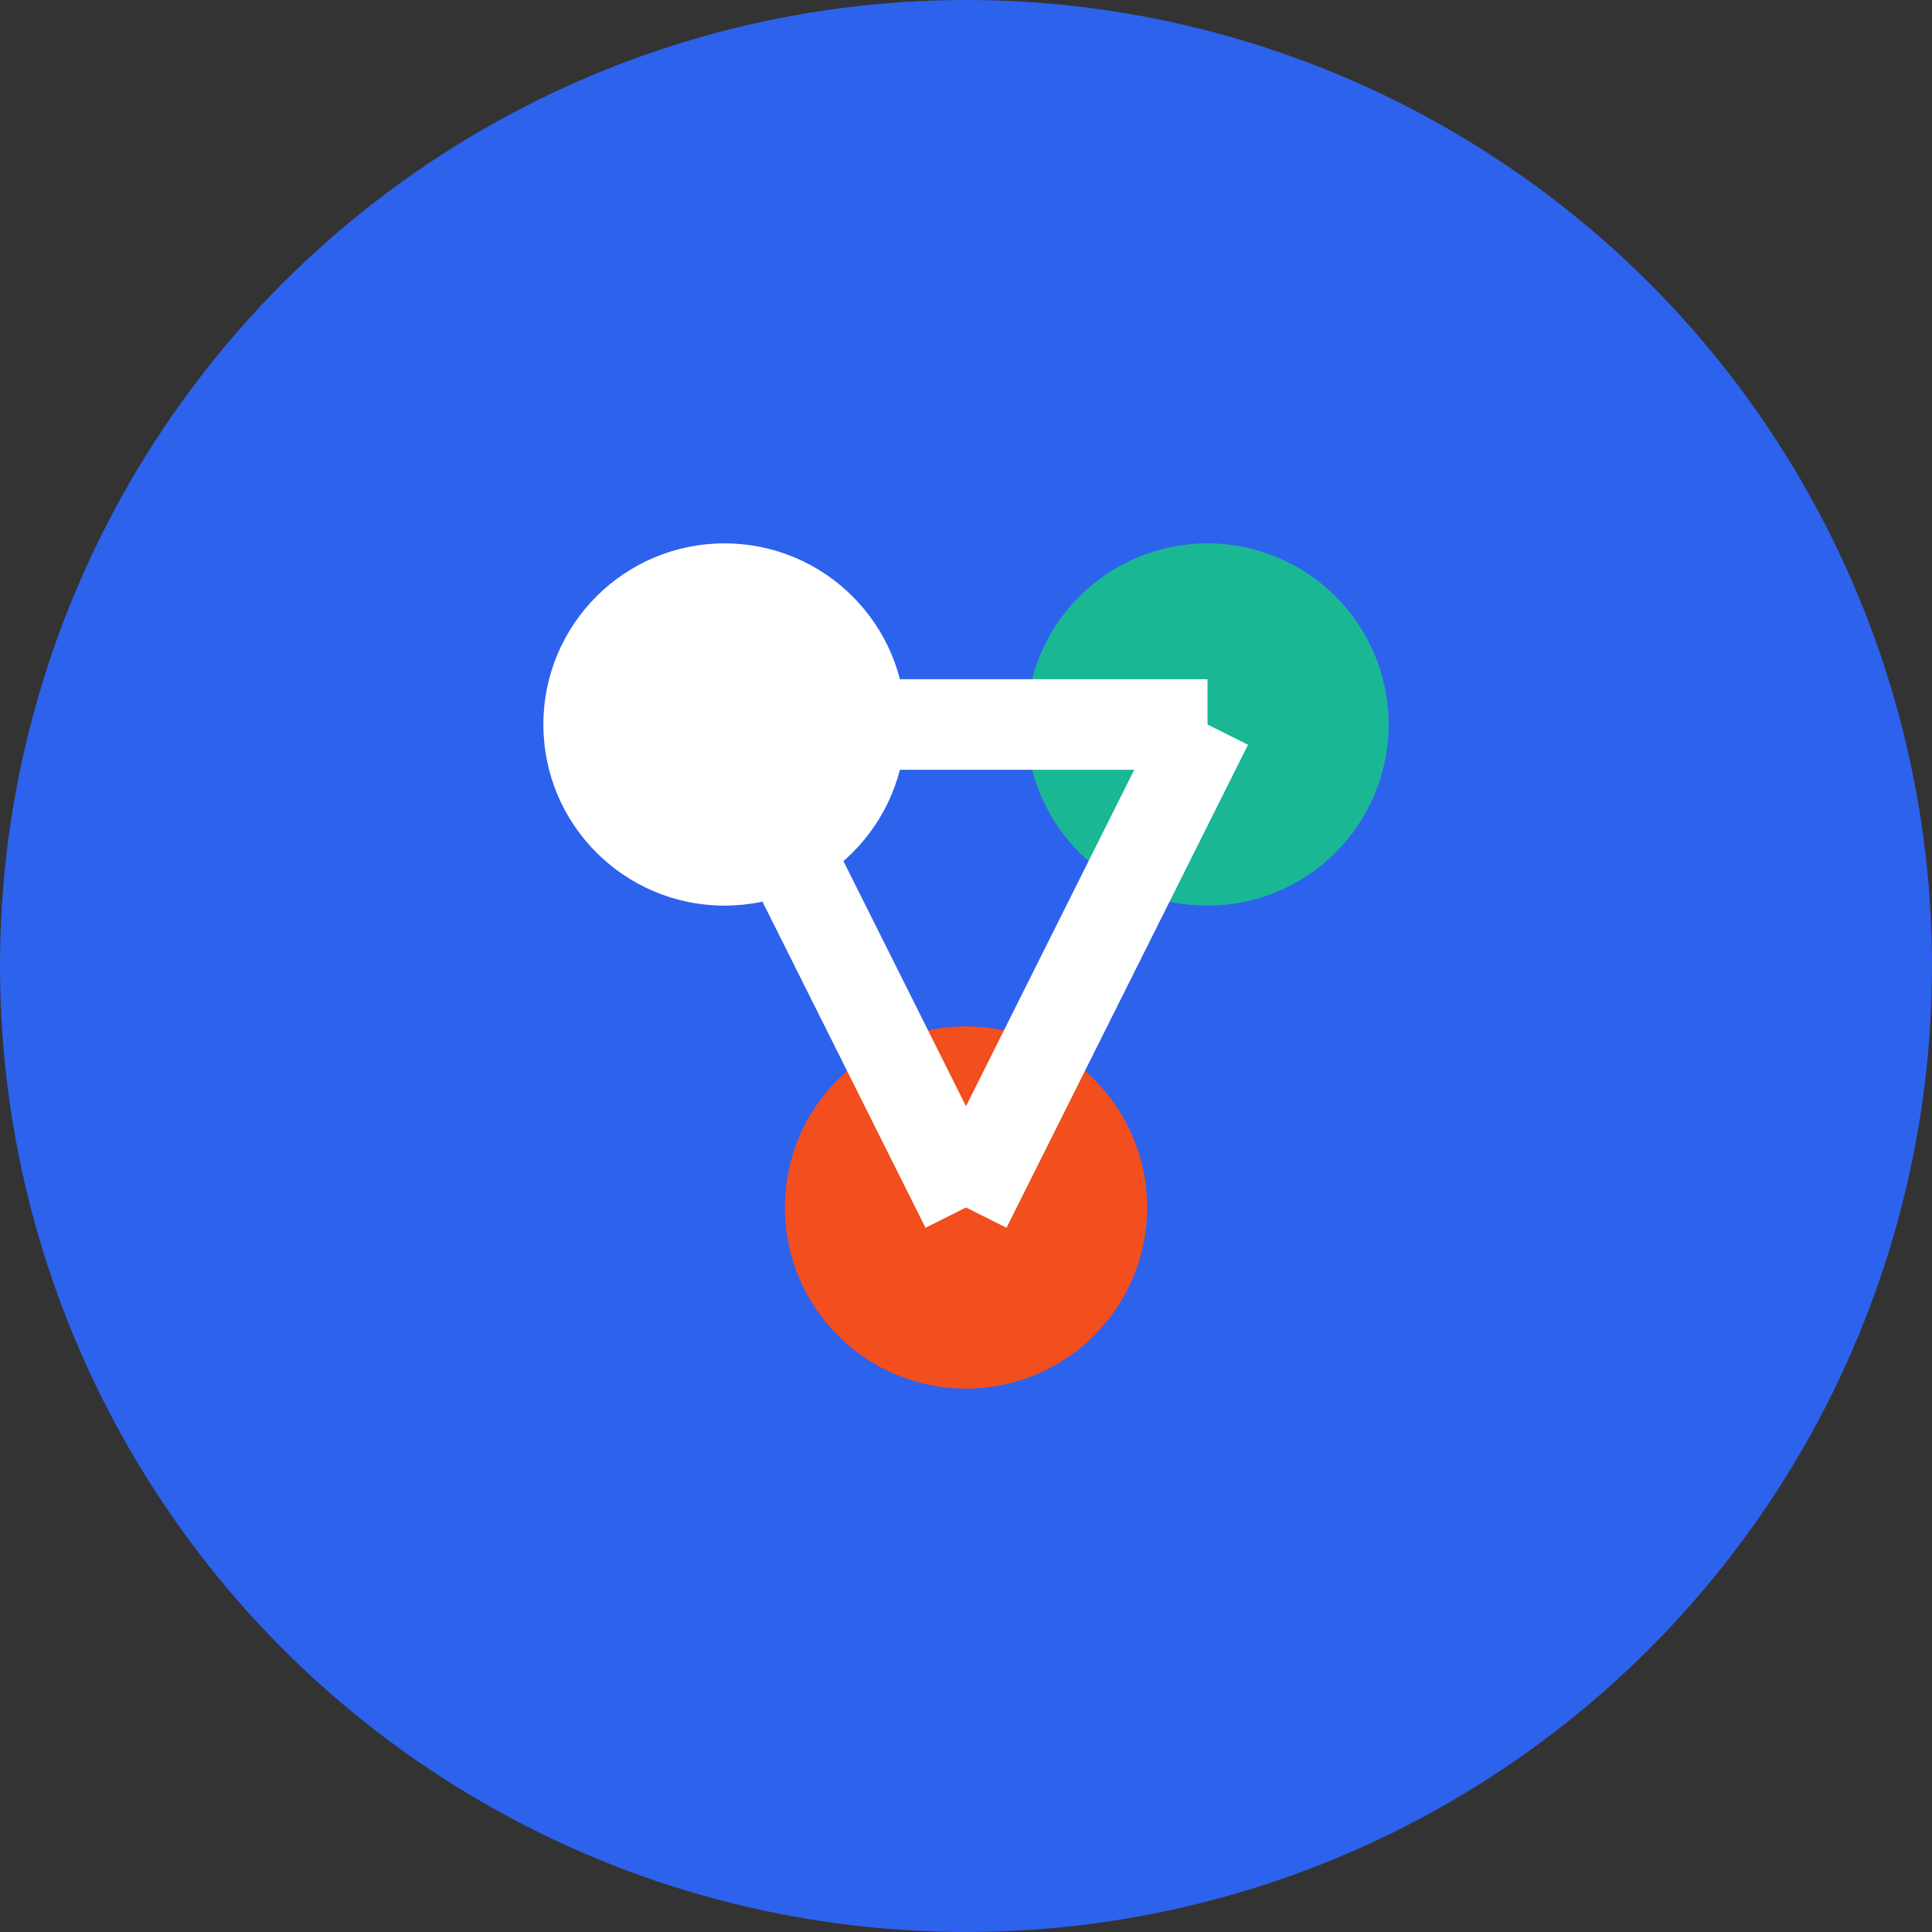
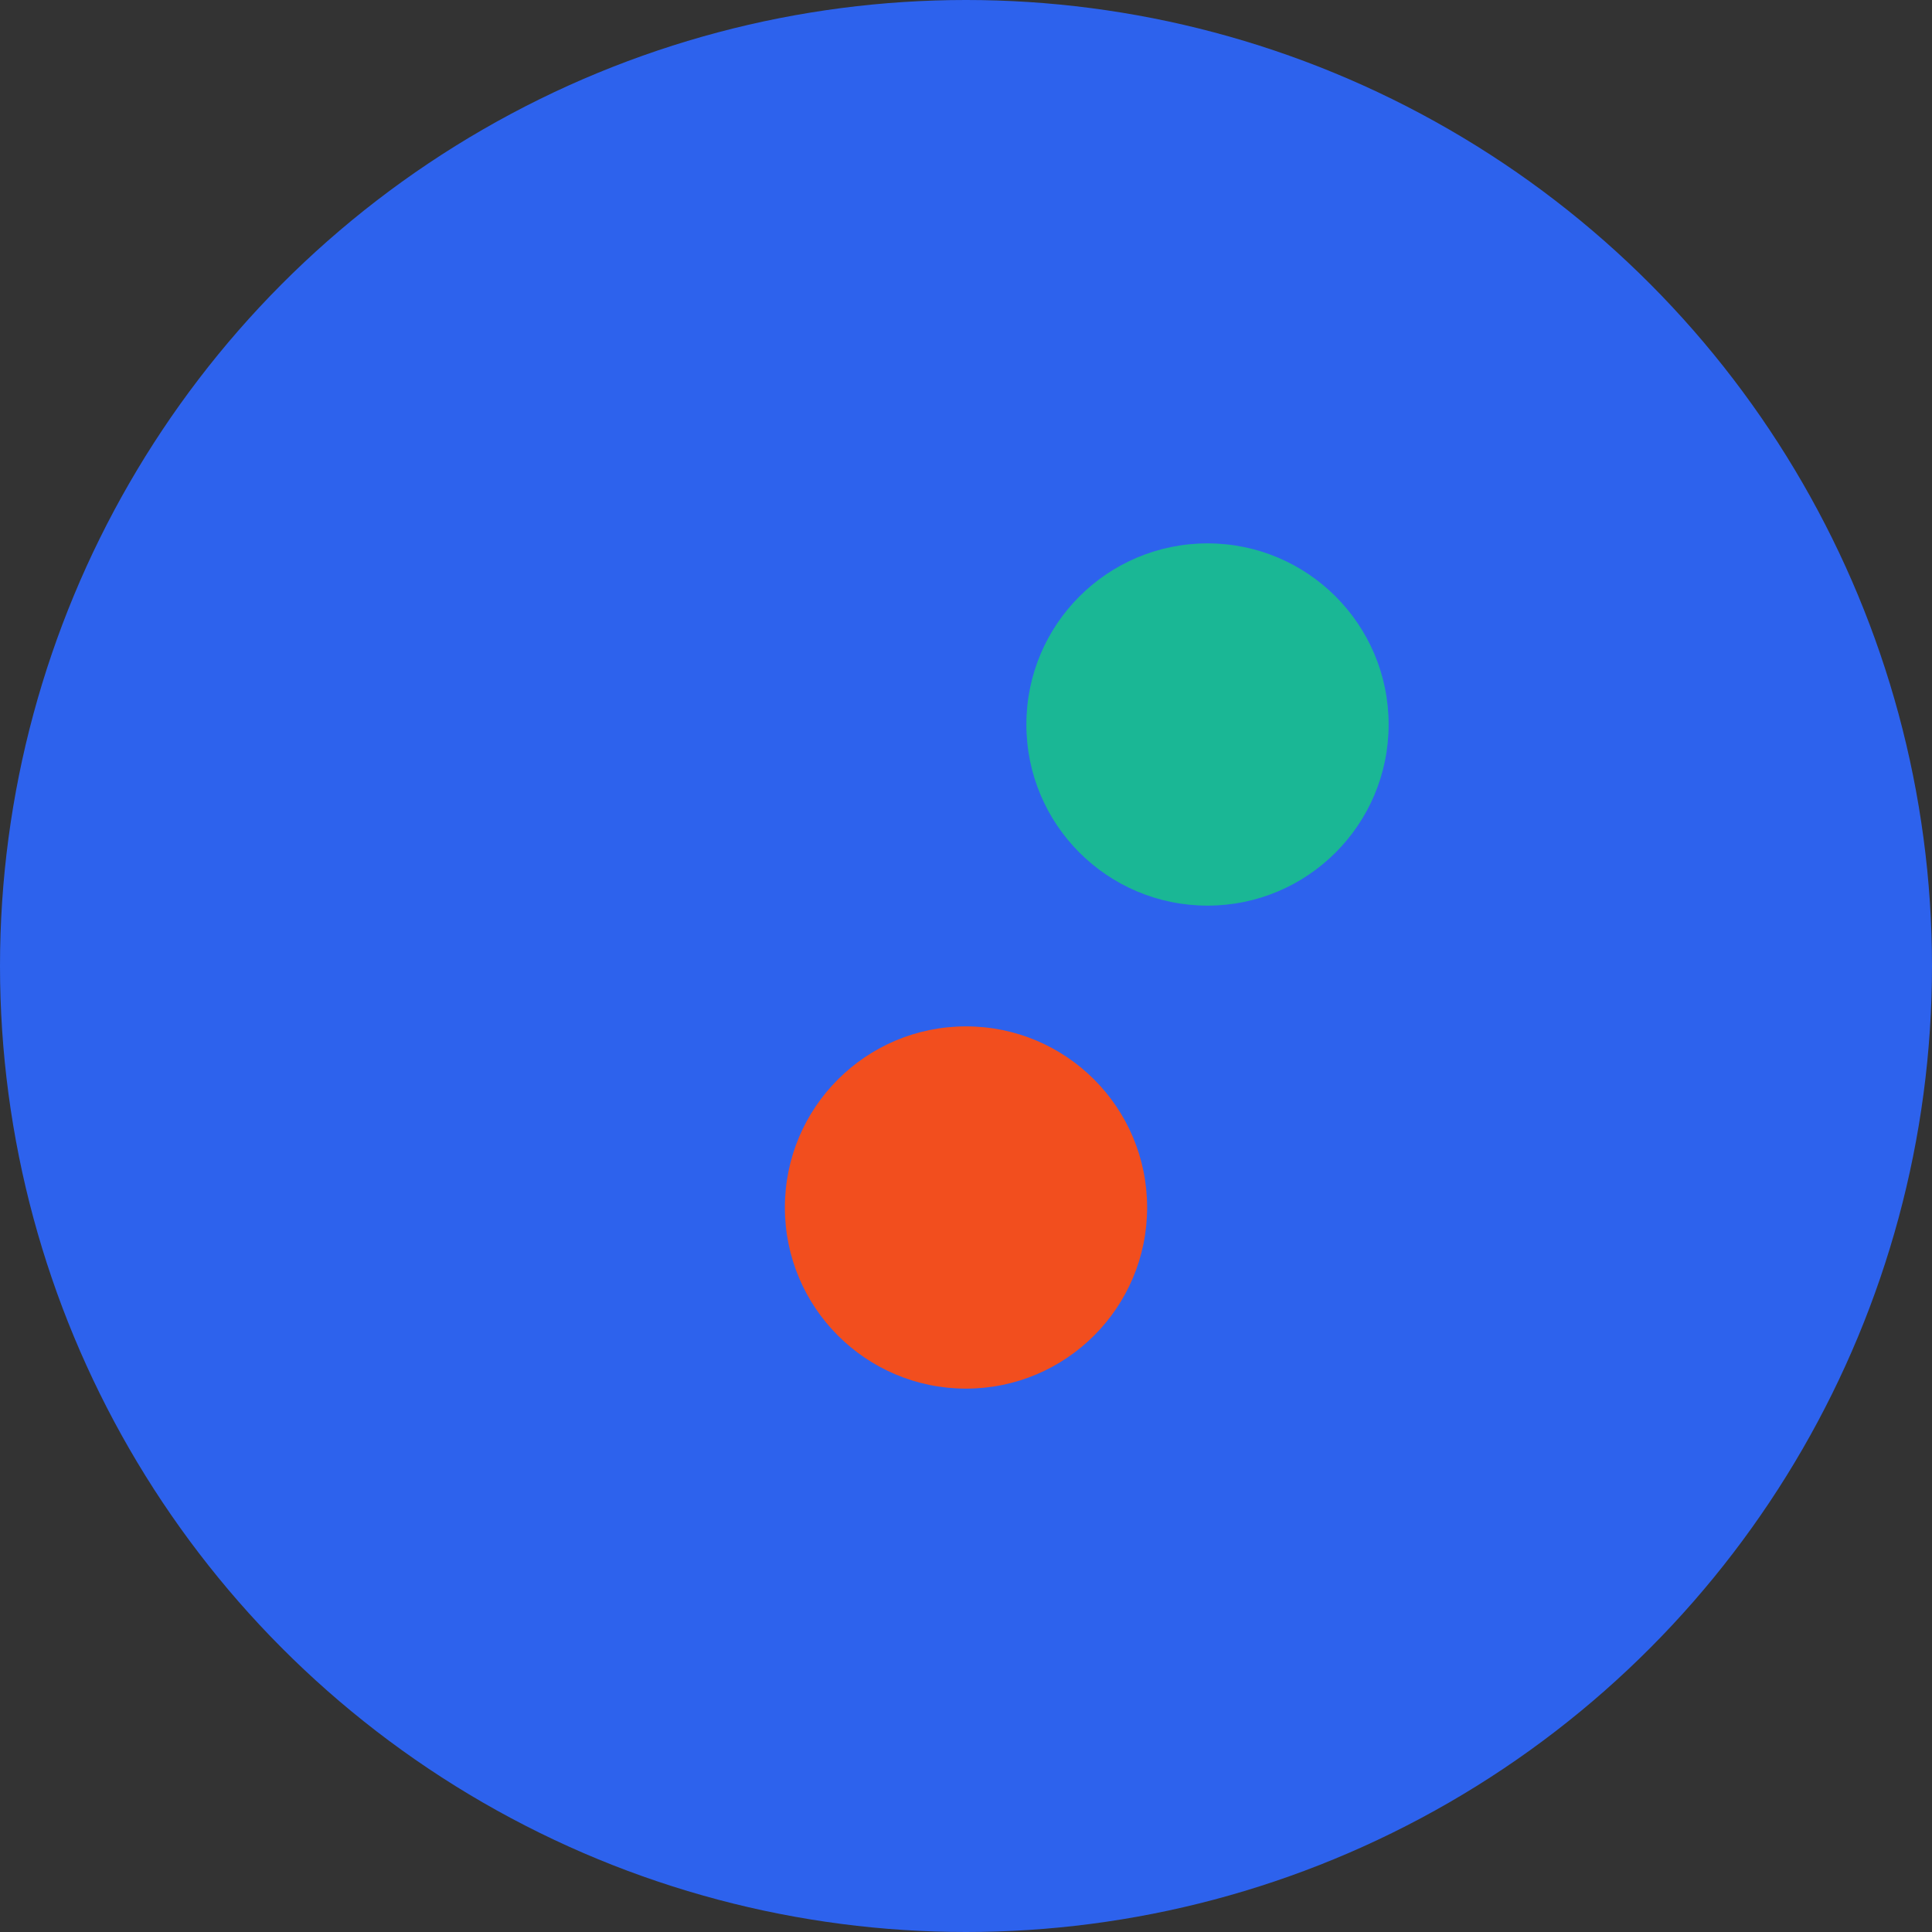
<svg xmlns="http://www.w3.org/2000/svg" width="32" height="32" viewBox="0 0 32 32" fill="none">
  <rect x="0" y="0" width="32" height="32" fill="#333333" stroke="none" />
  <circle cx="16" cy="16" r="16" fill="#2D62ED" />
-   <circle cx="12" cy="12" r="3" fill="white" />
  <circle cx="20" cy="12" r="3" fill="#1AB795" />
  <circle cx="16" cy="20" r="3" fill="#F24E1E" />
-   <path d="M12 12L20 12" stroke="white" stroke-width="1.5" />
-   <path d="M12 12L16 20" stroke="white" stroke-width="1.5" />
-   <path d="M20 12L16 20" stroke="white" stroke-width="1.5" />
</svg>